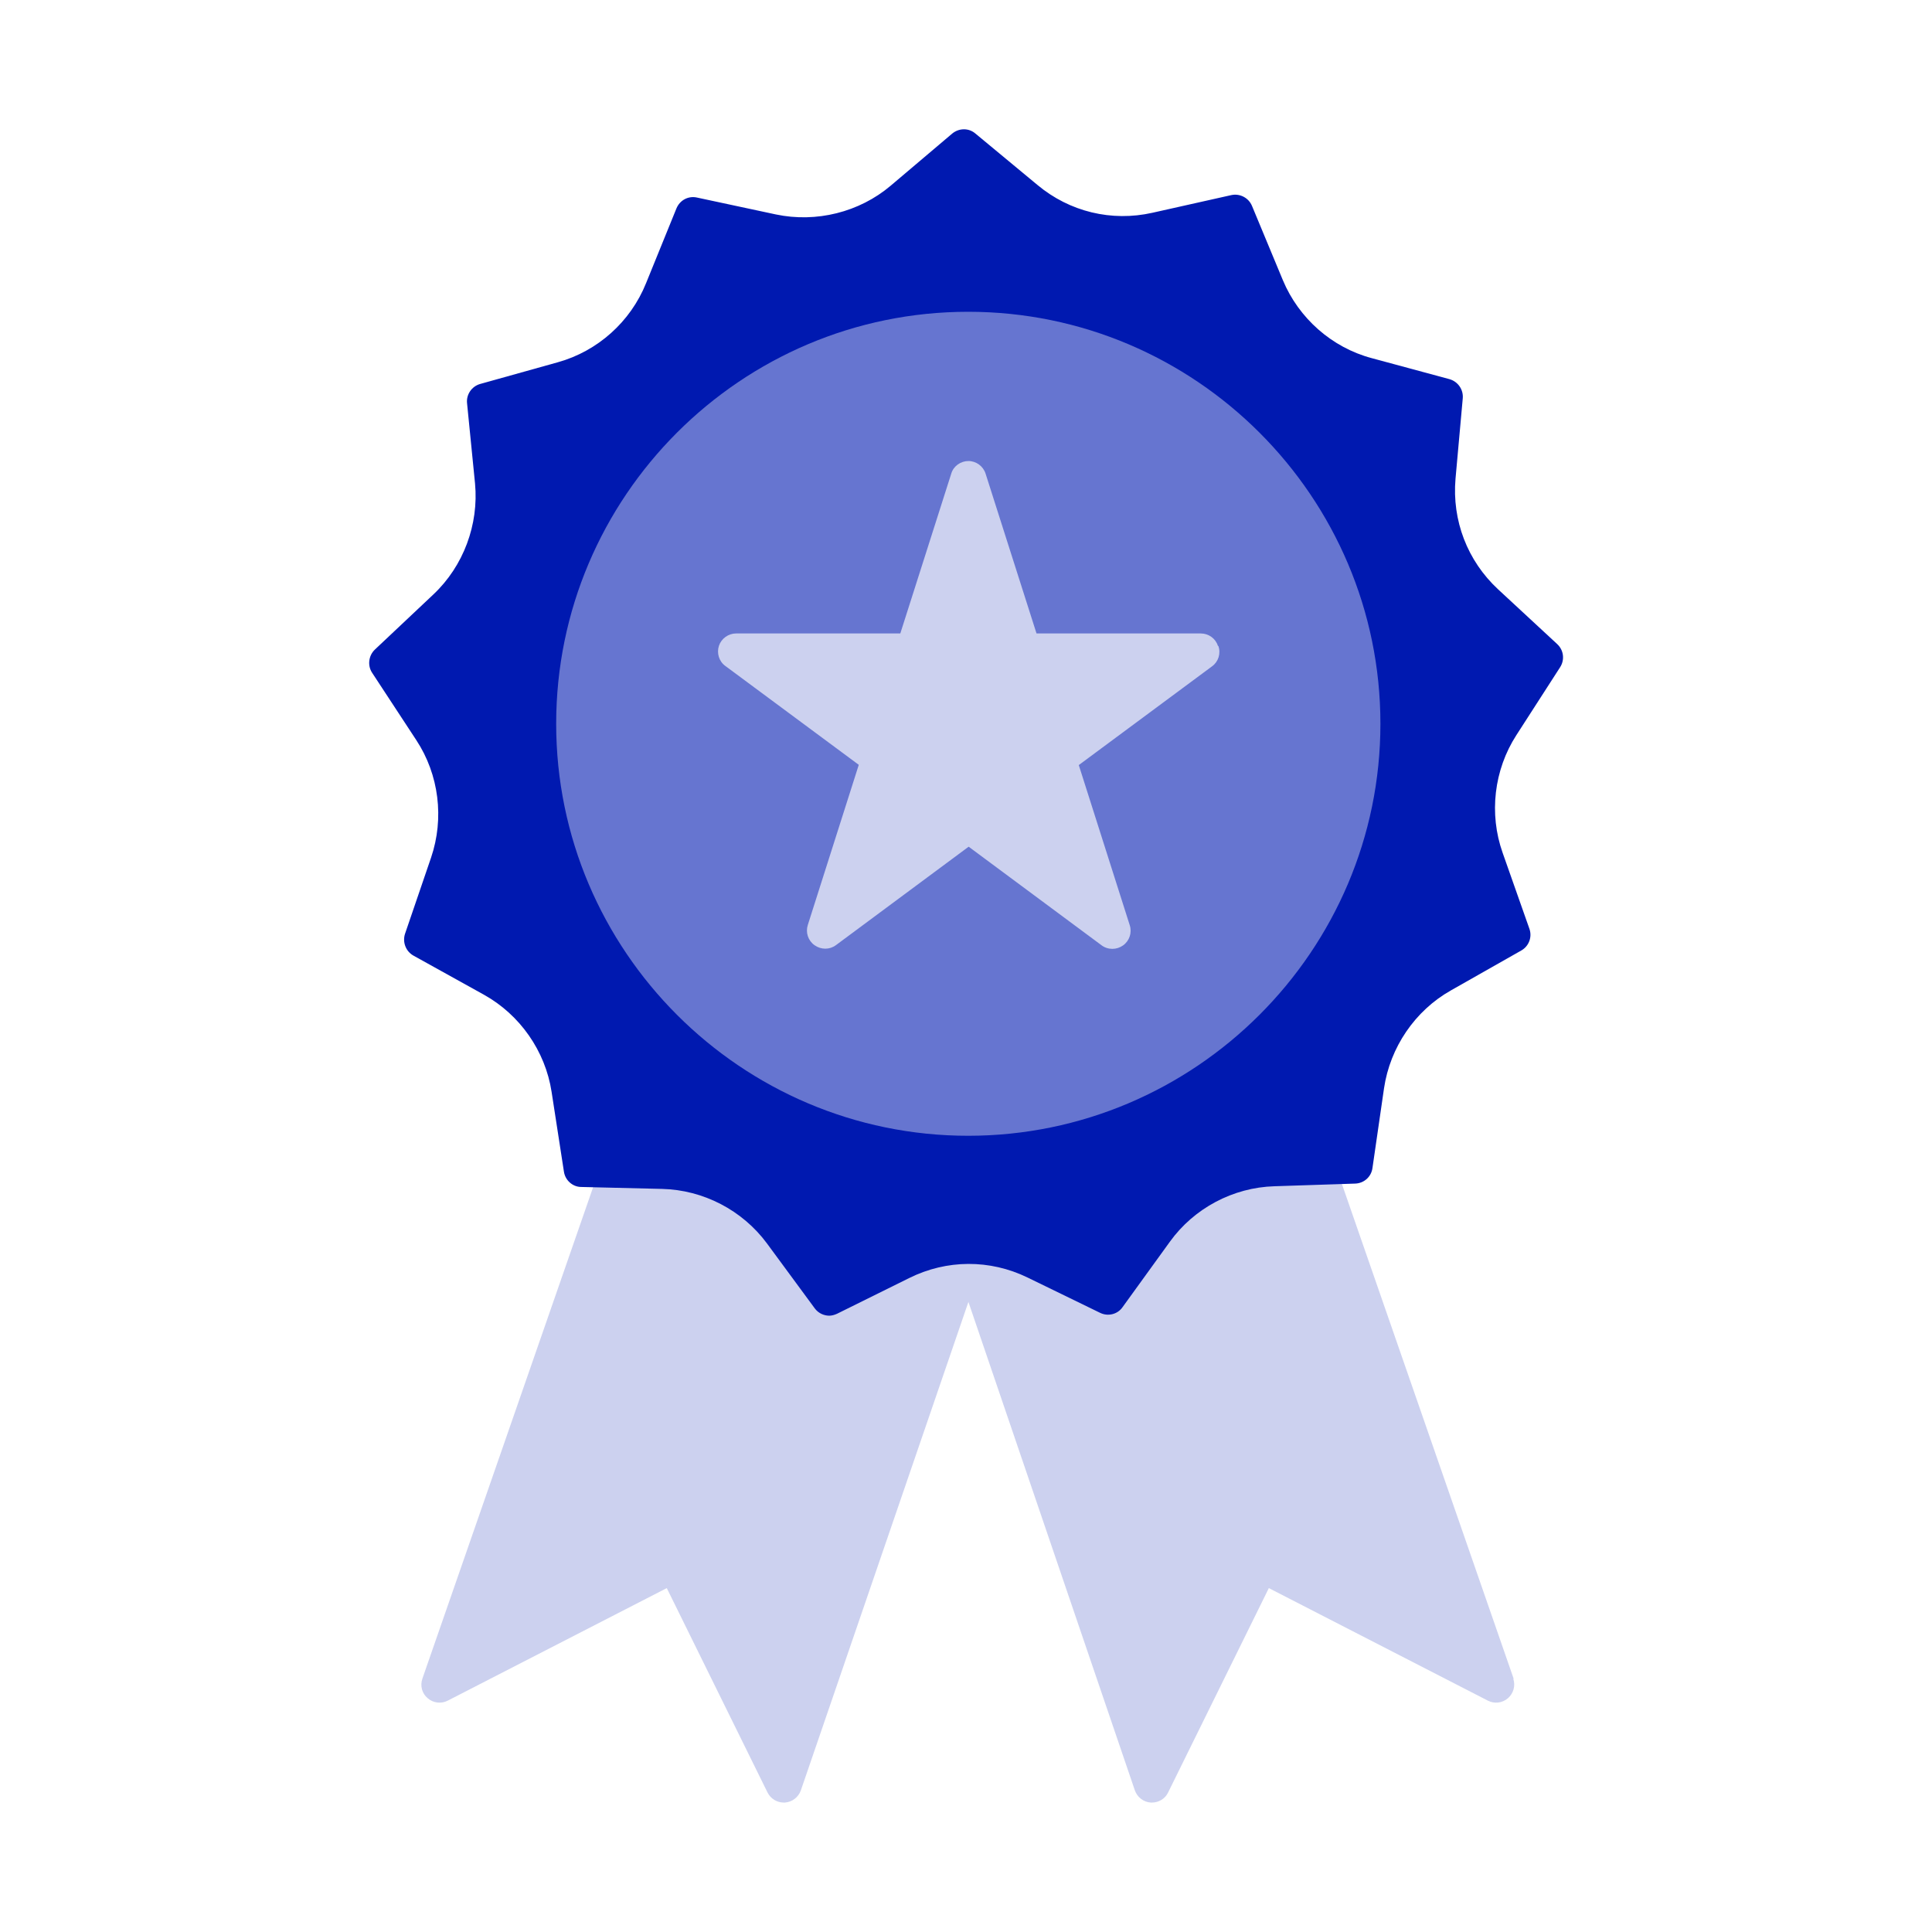
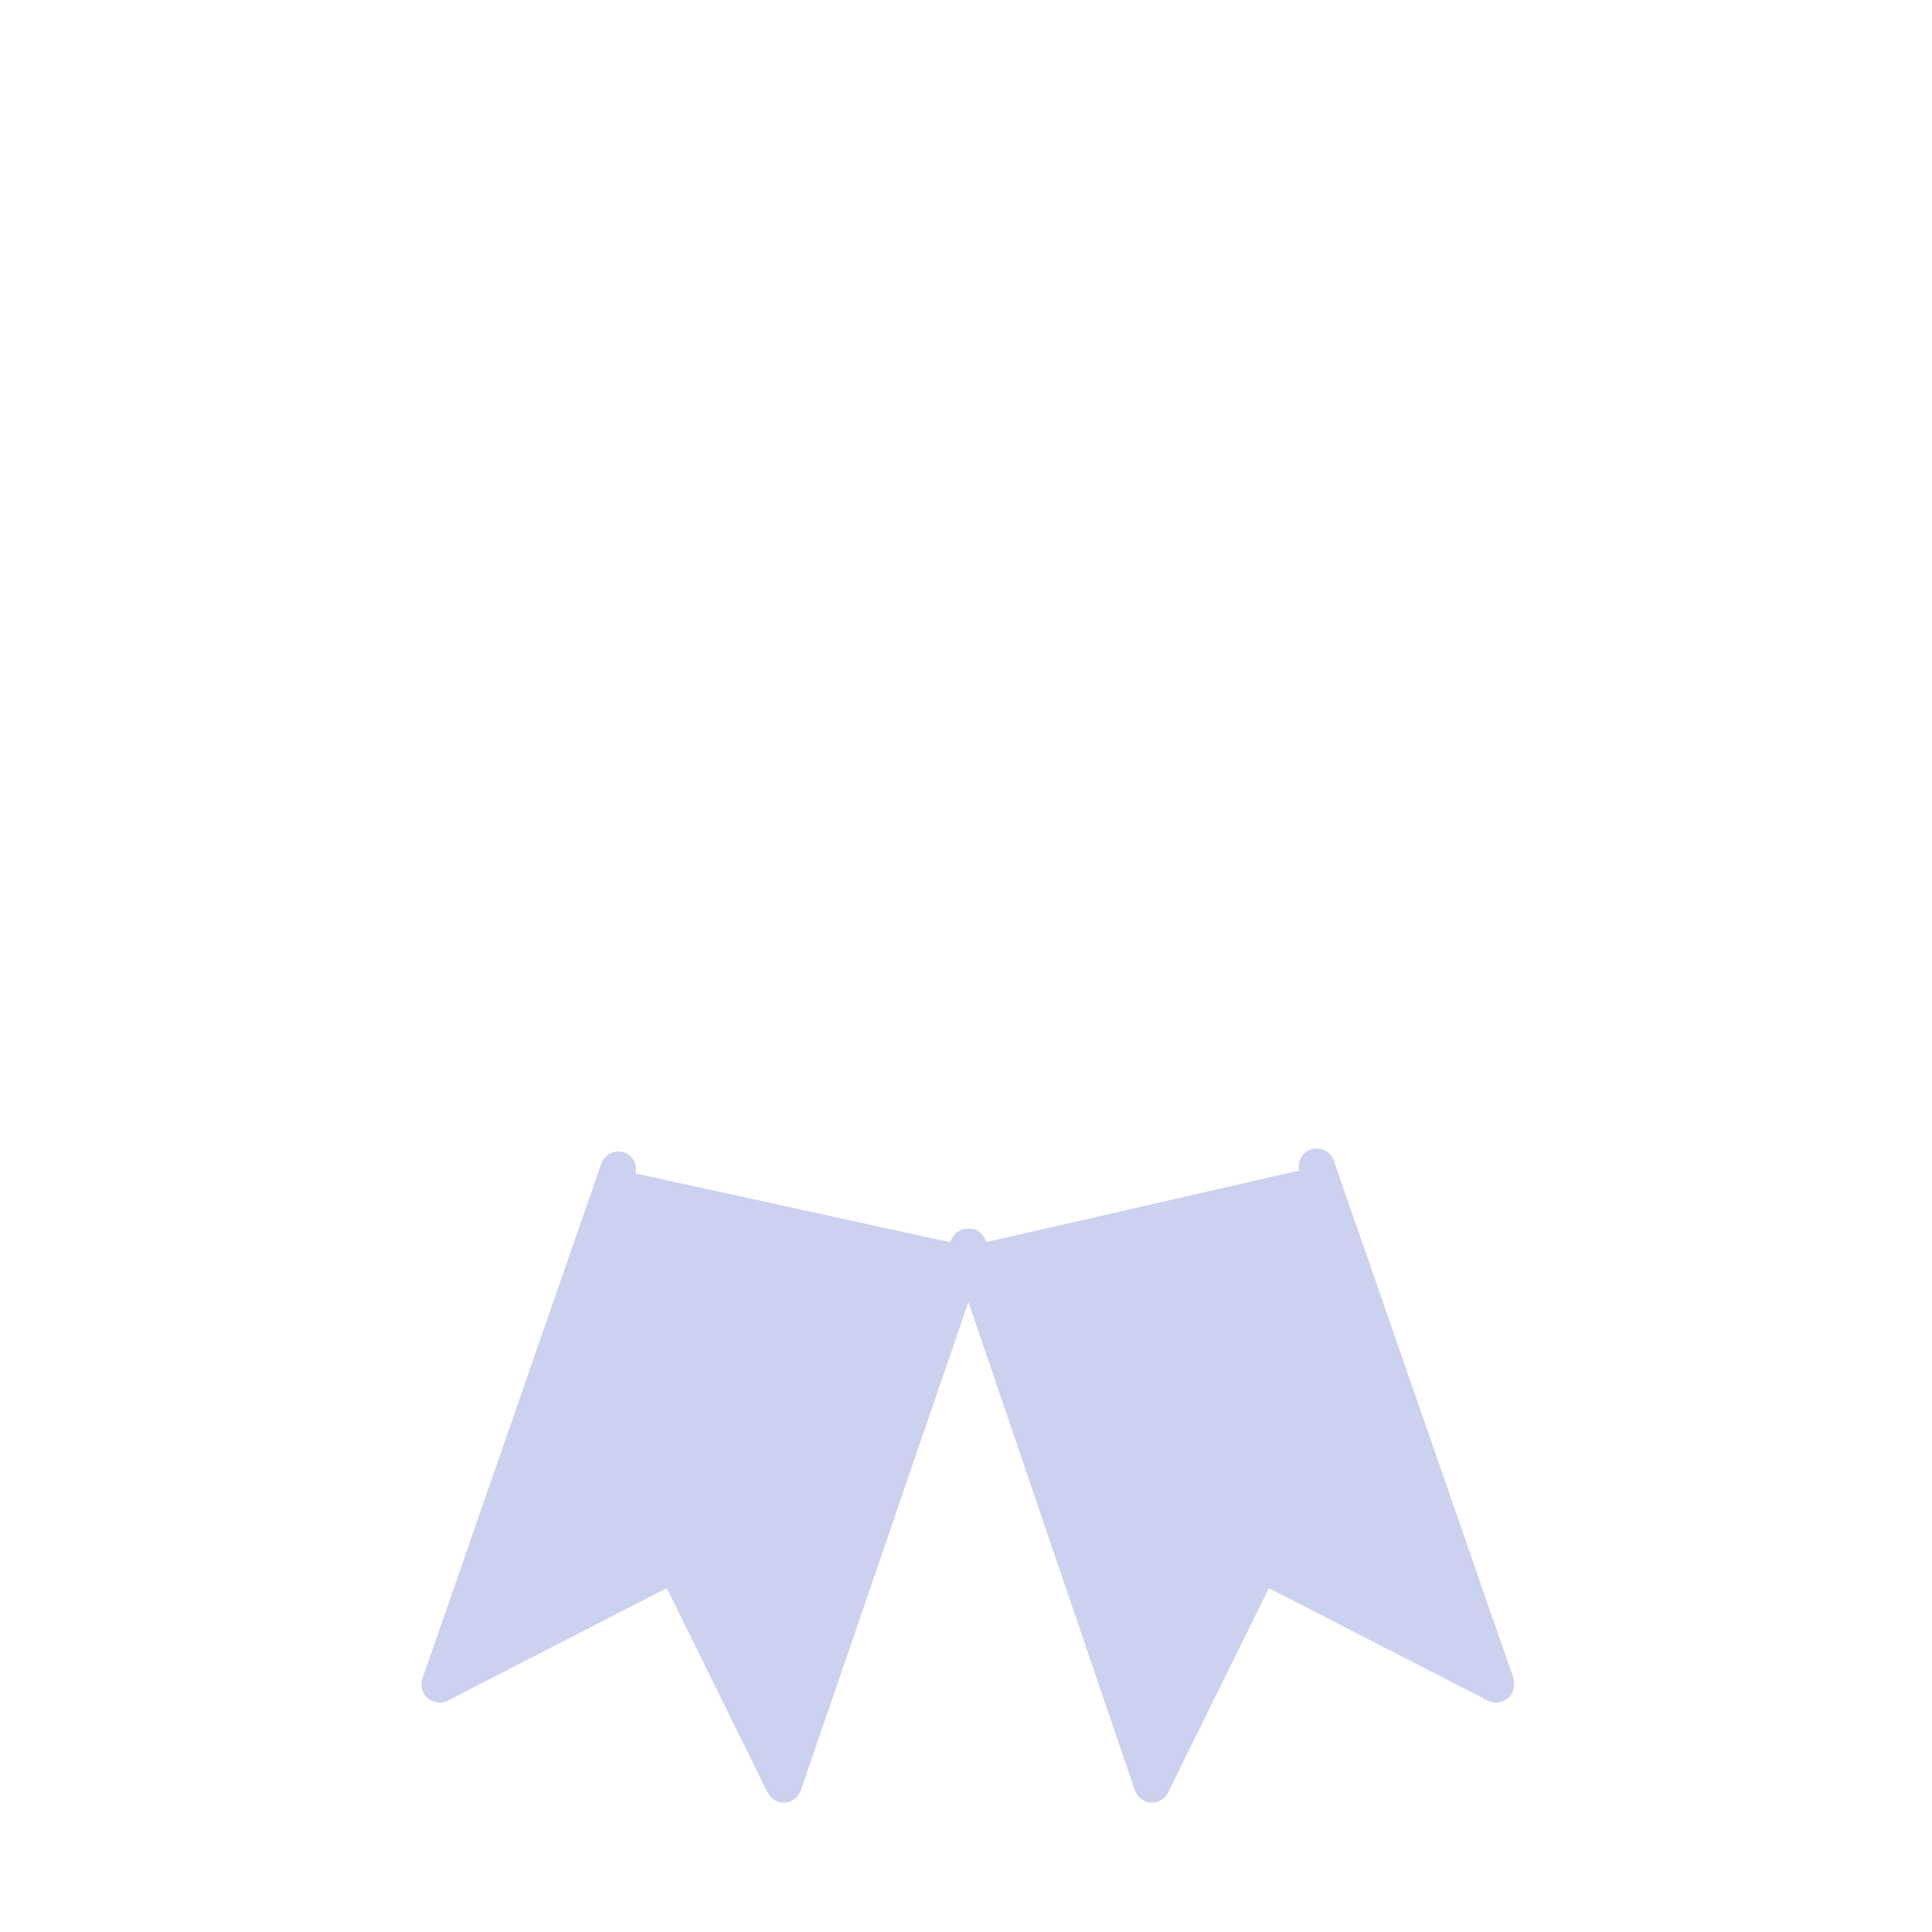
<svg xmlns="http://www.w3.org/2000/svg" id="Ebene_1" data-name="Ebene 1" viewBox="0 0 80 80">
  <defs>
    <style>
      .cls-1 {
        fill: #ccd1ef;
      }

      .cls-2 {
        fill: #6675d0;
      }

      .cls-3 {
        fill: #0019b0;
      }
    </style>
  </defs>
  <path class="cls-1" d="M62.68,69.52l-7.45-21.46c-.14-.39-.56-.6-.96-.46-.36.13-.56.51-.47.87l-12.95,2.96-.03-.07s-.02-.03-.02-.04c-.02-.05-.05-.09-.08-.13-.03-.04-.05-.08-.08-.11-.03-.03-.07-.05-.11-.08-.05-.03-.09-.06-.14-.08-.01,0-.02-.02-.04-.02-.03,0-.06,0-.09-.01-.05-.01-.1-.02-.16-.02-.05,0-.1,0-.15.02-.03,0-.06,0-.1.01-.02,0-.03.02-.04.02-.05.02-.08.05-.13.07-.04.03-.08.05-.12.09-.03.03-.05.07-.08.1-.03.05-.06.09-.08.14,0,.01-.02.02-.02.04l-.03.08-13.03-2.85c.08-.36-.11-.74-.47-.87-.39-.13-.82.07-.95.46l-7.41,21.33c-.1.29-.02.61.22.81.23.2.56.24.83.1l9.07-4.66,4.17,8.46c.13.26.39.42.67.42.02,0,.03,0,.05,0,.3-.02.56-.22.66-.5l6.94-20.23,6.89,20.22c.1.29.36.49.66.51.02,0,.03,0,.05,0,.28,0,.55-.16.67-.42l4.17-8.46,9.07,4.66c.27.14.6.1.83-.1.23-.2.32-.52.22-.81Z" />
-   <path class="cls-3" d="M34.34,54.48c-.23,0-.46-.11-.6-.3l-1.98-2.69c-1.02-1.38-2.64-2.22-4.35-2.26l-3.34-.08c-.36,0-.67-.28-.72-.64l-.51-3.3c-.26-1.69-1.31-3.19-2.8-4.02l-2.92-1.62c-.32-.18-.46-.56-.35-.9l1.08-3.16c.55-1.62.33-3.43-.61-4.86l-1.83-2.79c-.2-.3-.15-.71.11-.96l2.43-2.29c1.24-1.17,1.88-2.89,1.72-4.59l-.33-3.32c-.04-.36.19-.7.54-.8l3.22-.9c1.65-.46,3.01-1.68,3.65-3.27l1.26-3.1c.14-.34.49-.53.85-.45l3.27.7c1.67.35,3.45-.09,4.75-1.19l2.55-2.16c.28-.23.68-.24.96,0l2.57,2.13c1.33,1.11,3.07,1.53,4.76,1.15l3.26-.73c.36-.08.72.11.86.44l1.28,3.08c.66,1.58,2.03,2.79,3.68,3.23l3.22.87c.35.1.58.43.55.79l-.3,3.33c-.15,1.73.49,3.4,1.76,4.58l2.45,2.27c.27.25.32.65.12.96l-1.81,2.81c-.93,1.44-1.14,3.26-.57,4.87l1.11,3.15c.12.34-.02.72-.34.9l-2.91,1.65c-1.49.84-2.52,2.36-2.77,4.05l-.48,3.31c-.05.36-.35.63-.72.64l-3.34.11c-1.71.05-3.33.91-4.33,2.3l-1.96,2.71c-.21.3-.61.39-.93.23l-3-1.46c-1.56-.76-3.35-.75-4.9.02l-2.99,1.48c-.11.05-.22.08-.33.08ZM56.11,48.26h0,0Z" />
-   <path class="cls-2" d="M40.09,12.91c-9.41,0-17.06,7.66-17.06,17.06s7.66,17.06,17.06,17.06,17.07-7.66,17.07-17.06-7.66-17.06-17.07-17.06Z" />
-   <path class="cls-1" d="M50.43,26.74c-.1-.31-.39-.51-.71-.51h-6.8l-2.11-6.62c-.1-.31-.39-.52-.71-.52s-.62.21-.71.52l-2.11,6.62h-6.8c-.32,0-.61.21-.71.51s0,.65.27.84l5.52,4.09-2.11,6.63c-.1.31.01.65.28.84.27.19.62.19.88,0l5.5-4.08,5.5,4.08c.13.1.29.15.45.15s.31-.05.44-.14c.27-.19.38-.53.28-.84l-2.11-6.63,5.52-4.09c.26-.19.37-.53.26-.84Z" />
</svg>